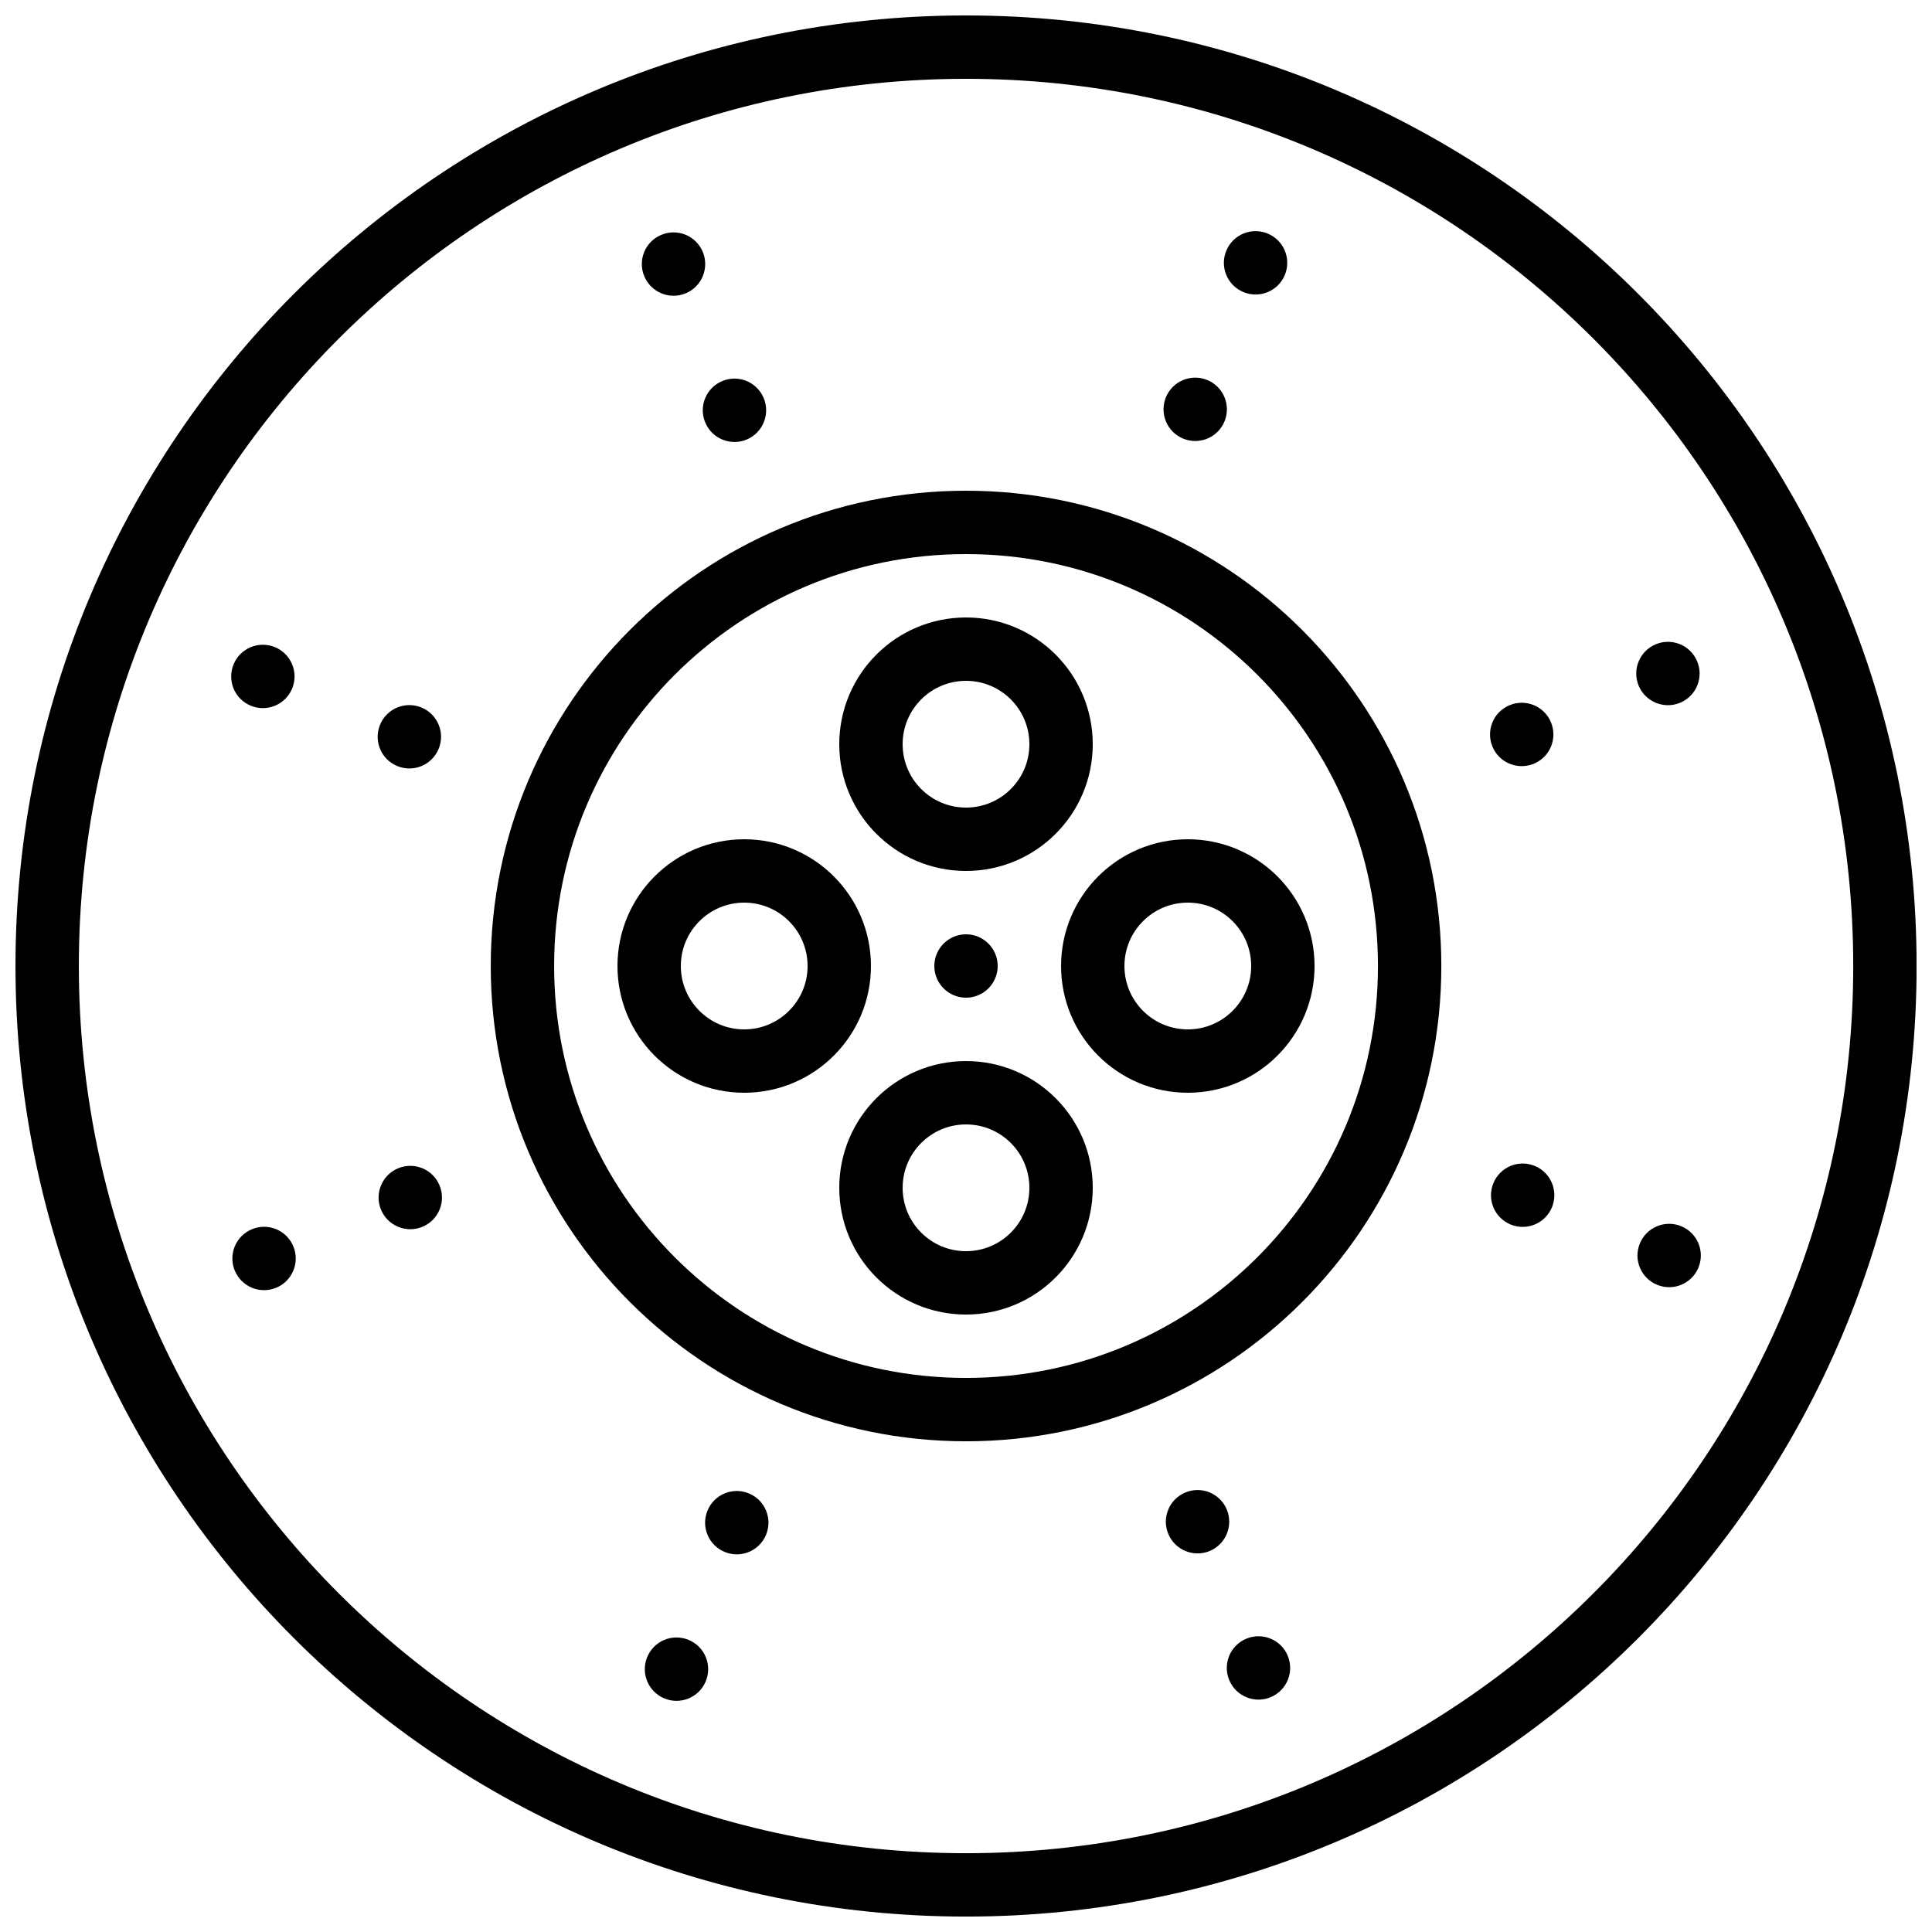
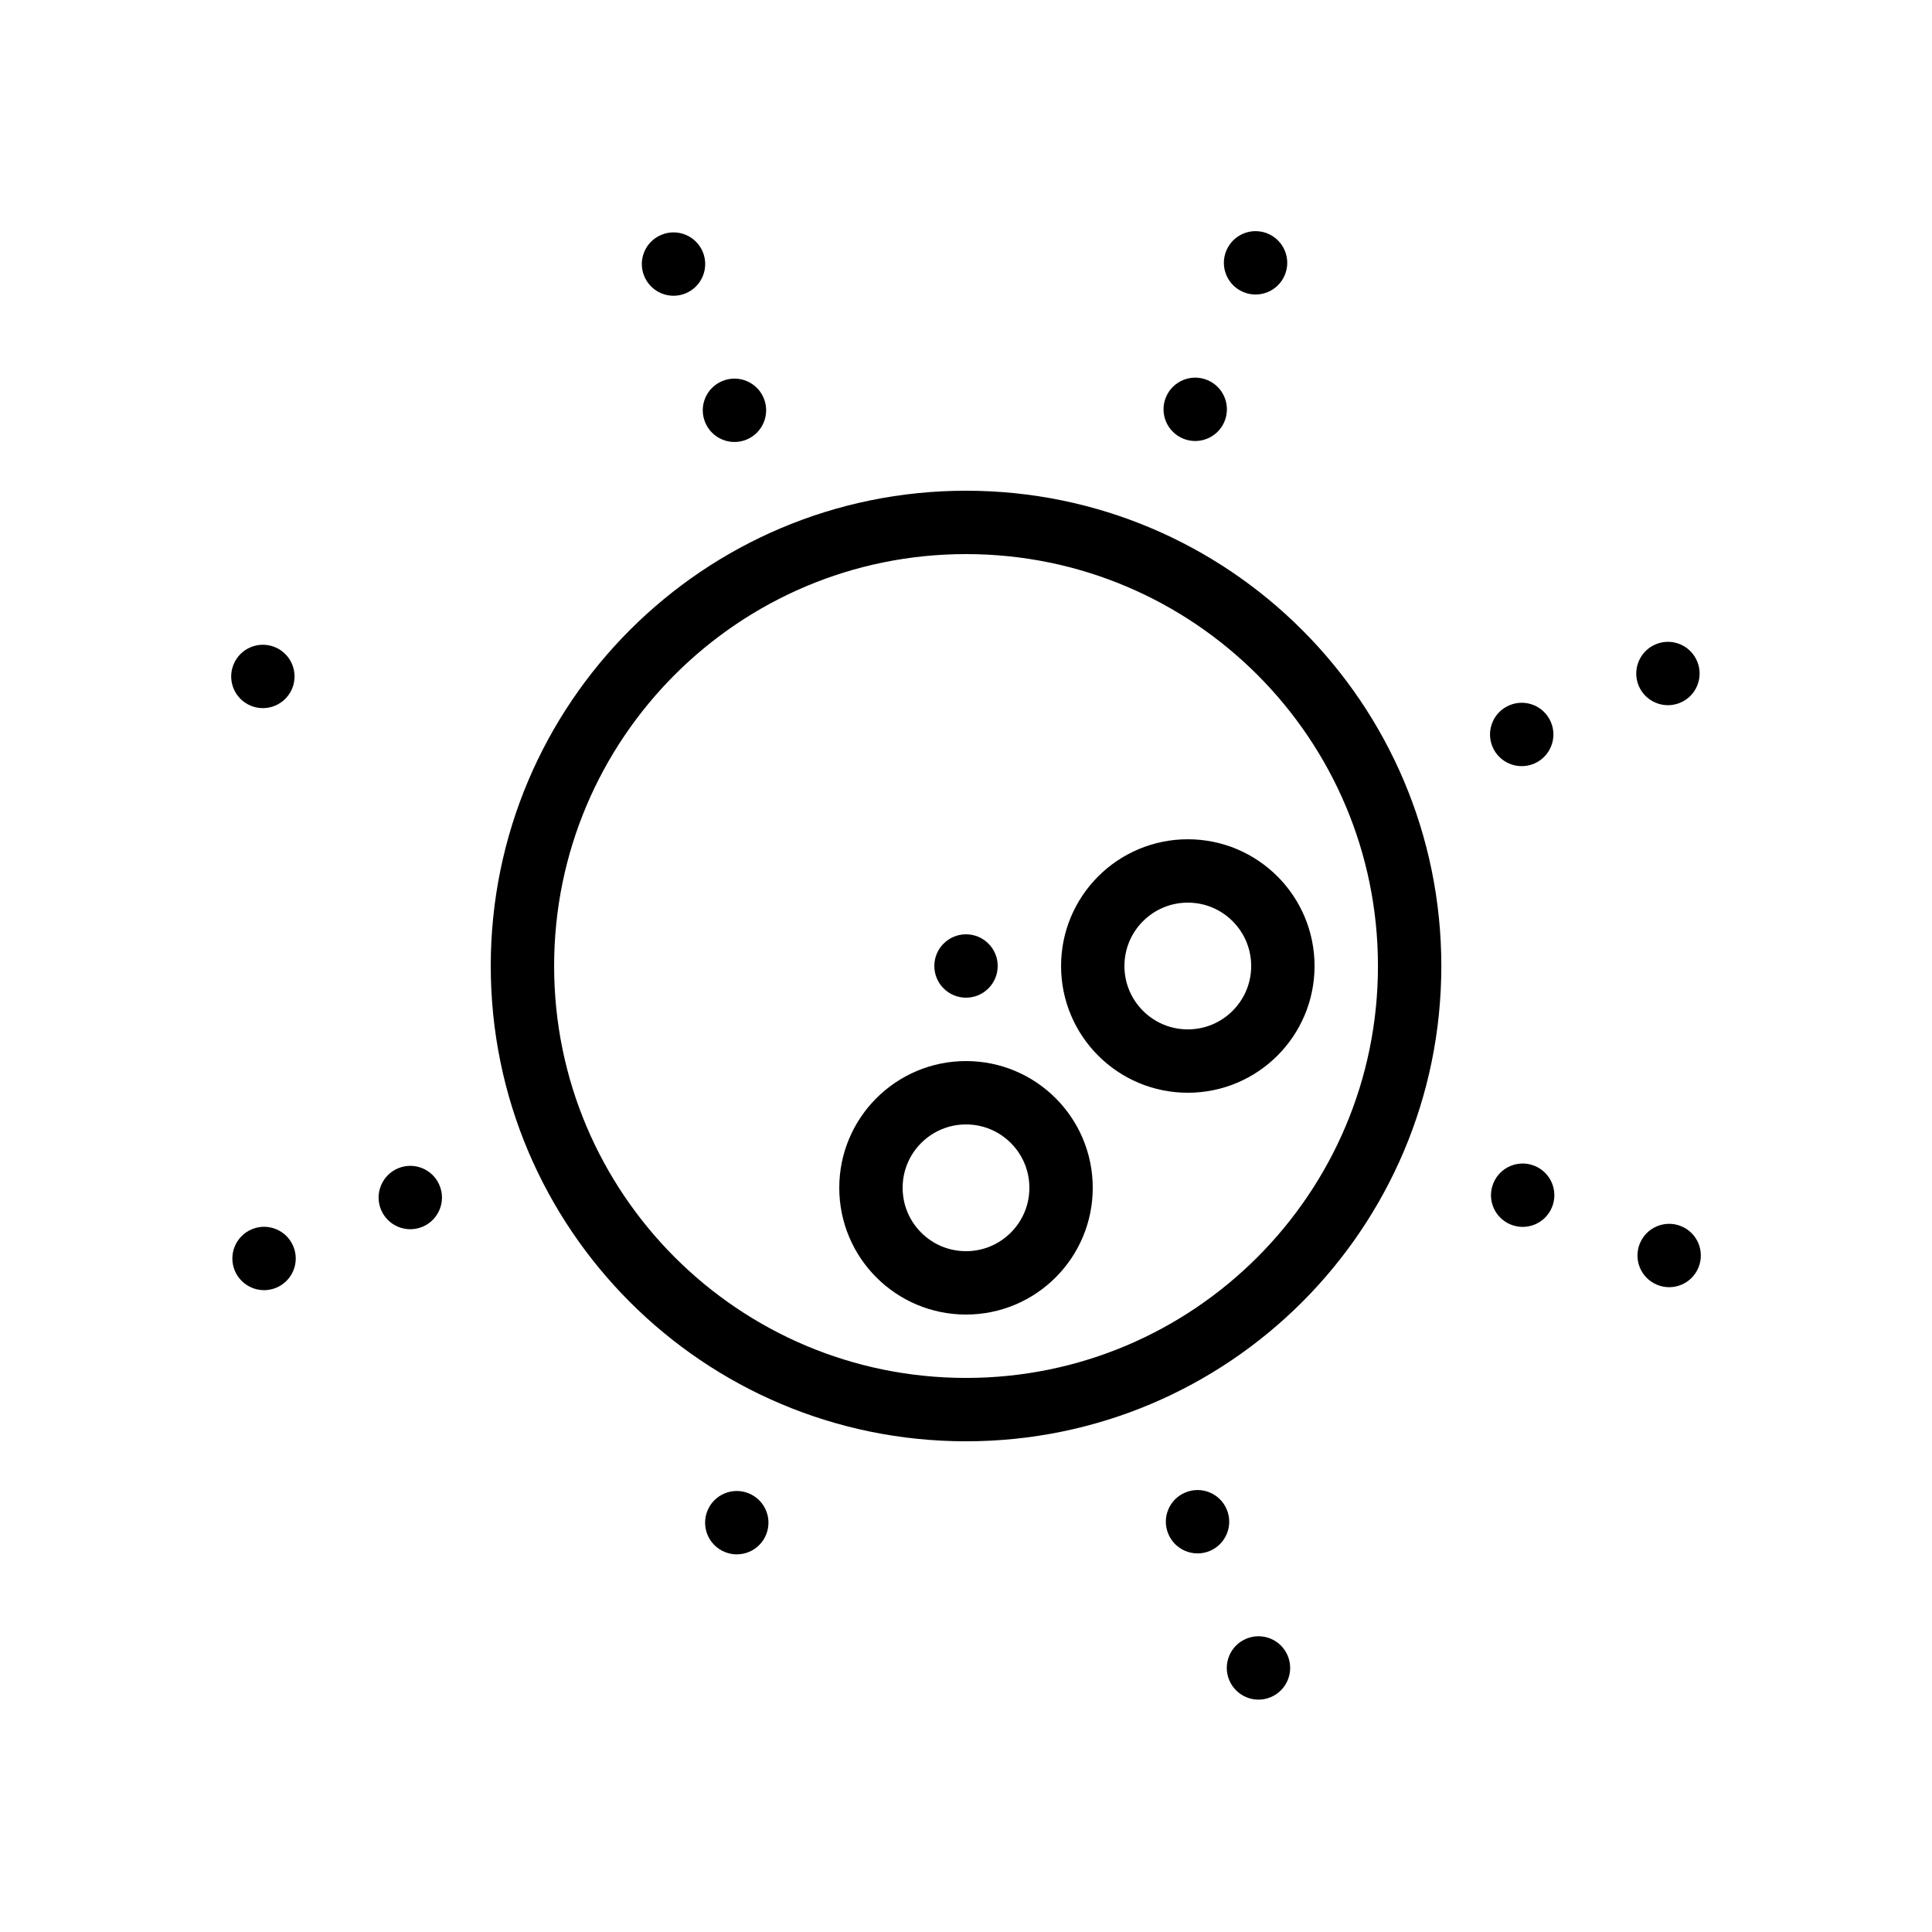
<svg xmlns="http://www.w3.org/2000/svg" width="800px" height="800px" version="1.1" viewBox="144 144 512 512">
  <defs>
    <clipPath id="a">
      <path d="m148.09 148.09h503.81v503.81h-503.81z" />
    </clipPath>
  </defs>
  <g clip-path="url(#a)">
-     <path transform="matrix(8.397 0 0 8.397 156.49 156.49)" d="m58.001 29c0 16.016-12.984 29-29 29-16.016 0-29-12.984-29-29 0-16.016 12.984-29 29-29 16.016 0 29 12.984 29 29zm0 0" fill="none" stroke="#000000" stroke-linecap="round" stroke-linejoin="round" stroke-width="2" />
-   </g>
+     </g>
  <path transform="matrix(8.397 0 0 8.397 156.49 156.49)" d="m43.001 29c0 7.732-6.268 14-14 14-7.732 0-14-6.268-14-14 0-7.732 6.268-14 14-14 7.732 0 14 6.268 14 14zm0 0" fill="none" stroke="#000000" stroke-linecap="round" stroke-linejoin="round" stroke-width="2" />
-   <path transform="matrix(8.397 0 0 8.397 156.49 156.49)" d="m32 22c0 1.657-1.343 3-3 3-1.657 0-3-1.343-3-3 0-1.657 1.343-3 3-3 1.657 0 3 1.343 3 3zm0 0" fill="none" stroke="#000000" stroke-linecap="round" stroke-linejoin="round" stroke-width="2" />
  <path transform="matrix(8.397 0 0 8.397 156.49 156.49)" d="m32 36c0 1.657-1.343 3-3 3-1.657 0-3-1.343-3-3 0-1.657 1.343-3 3-3 1.657 0 3 1.343 3 3zm0 0" fill="none" stroke="#000000" stroke-linecap="round" stroke-linejoin="round" stroke-width="2" />
-   <path transform="matrix(8.397 0 0 8.397 156.49 156.49)" d="m25 29c0 1.657-1.343 3-3 3-1.657 0-3-1.343-3-3 0-1.657 1.343-3 3-3 1.657 0 3 1.343 3 3zm0 0" fill="none" stroke="#000000" stroke-linecap="round" stroke-linejoin="round" stroke-width="2" />
  <path transform="matrix(8.397 0 0 8.397 156.49 156.49)" d="m39 29c0 1.657-1.343 3-3 3-1.657 0-3-1.343-3-3 0-1.657 1.343-3 3-3 1.657 0 3 1.343 3 3zm0 0" fill="none" stroke="#000000" stroke-linecap="round" stroke-linejoin="round" stroke-width="2" />
  <path d="m408.4 400c0 4.633-3.762 8.395-8.398 8.395-4.633 0-8.395-3.762-8.395-8.395 0-4.637 3.762-8.398 8.395-8.398 4.637 0 8.398 3.762 8.398 8.398" fill-rule="evenodd" />
  <path d="m216.86 315.5c4.289 1.762 6.332 6.676 4.566 10.957-1.762 4.293-6.676 6.34-10.965 4.57-4.285-1.766-6.332-6.668-4.559-10.961 1.762-4.289 6.664-6.328 10.957-4.566" fill-rule="evenodd" />
-   <path d="m255.68 331.49c4.293 1.766 6.332 6.676 4.57 10.961-1.766 4.289-6.676 6.34-10.961 4.566-4.289-1.762-6.34-6.668-4.566-10.957 1.762-4.293 6.668-6.332 10.957-4.57" fill-rule="evenodd" />
  <path d="m550.72 452.98c4.289 1.762 6.332 6.676 4.566 10.957-1.762 4.289-6.676 6.34-10.965 4.566-4.281-1.762-6.332-6.668-4.559-10.957 1.762-4.289 6.664-6.332 10.957-4.566" fill-rule="evenodd" />
  <path d="m589.54 468.96c4.293 1.762 6.332 6.676 4.566 10.957-1.762 4.289-6.672 6.34-10.957 4.566-4.289-1.762-6.34-6.664-4.566-10.957 1.762-4.289 6.668-6.332 10.957-4.566" fill-rule="evenodd" />
  <path d="m484.5 216.85c-1.762 4.289-6.676 6.332-10.957 4.566-4.293-1.762-6.34-6.676-4.566-10.965 1.762-4.281 6.664-6.332 10.957-4.559 4.289 1.762 6.332 6.664 4.566 10.957" fill-rule="evenodd" />
  <path d="m468.51 255.67c-1.762 4.293-6.676 6.332-10.957 4.57-4.293-1.766-6.34-6.676-4.57-10.969 1.766-4.281 6.668-6.328 10.961-4.559 4.289 1.762 6.328 6.668 4.566 10.957" fill-rule="evenodd" />
  <path d="m347.02 550.72c-1.766 4.289-6.676 6.332-10.961 4.566-4.289-1.762-6.336-6.676-4.566-10.957 1.762-4.289 6.668-6.34 10.957-4.566 4.293 1.762 6.332 6.664 4.57 10.957" fill-rule="evenodd" />
-   <path d="m331.04 589.54c-1.762 4.293-6.676 6.332-10.957 4.57-4.289-1.766-6.34-6.676-4.566-10.969 1.762-4.281 6.664-6.332 10.957-4.559 4.289 1.762 6.332 6.668 4.566 10.957" fill-rule="evenodd" />
  <path d="m330.24 210.75c1.781 4.281-0.242 9.195-4.523 10.984-4.273 1.781-9.195-0.246-10.977-4.527-1.789-4.281 0.234-9.195 4.519-10.973 4.281-1.789 9.203 0.234 10.98 4.516" fill-rule="evenodd" />
  <path d="m346.39 249.5c1.781 4.285-0.242 9.195-4.516 10.984-4.285 1.781-9.203-0.242-10.984-4.527-1.789-4.281 0.234-9.191 4.519-10.973 4.281-1.789 9.203 0.234 10.98 4.516" fill-rule="evenodd" />
  <path d="m469.11 544.04c1.781 4.281-0.242 9.195-4.516 10.984-4.281 1.781-9.203-0.242-10.984-4.527-1.789-4.281 0.234-9.195 4.519-10.973 4.281-1.789 9.203 0.234 10.98 4.516" fill-rule="evenodd" />
  <path d="m485.26 582.79c1.781 4.285-0.242 9.195-4.519 10.984-4.281 1.781-9.199-0.242-10.98-4.527-1.789-4.281 0.242-9.191 4.516-10.973 4.285-1.789 9.203 0.234 10.984 4.516" fill-rule="evenodd" />
  <path d="m589.25 330.24c-4.281 1.781-9.195-0.242-10.984-4.516-1.777-4.281 0.246-9.203 4.527-10.984 4.281-1.789 9.195 0.238 10.973 4.519 1.789 4.281-0.234 9.203-4.516 10.98" fill-rule="evenodd" />
  <path d="m550.5 346.39c-4.285 1.781-9.195-0.242-10.984-4.516-1.781-4.281 0.242-9.203 4.527-10.984 4.281-1.789 9.195 0.234 10.98 4.519 1.781 4.281-0.242 9.203-4.523 10.98" fill-rule="evenodd" />
  <path d="m255.96 469.11c-4.281 1.781-9.195-0.242-10.984-4.516-1.777-4.281 0.246-9.203 4.527-10.984 4.281-1.789 9.195 0.234 10.973 4.519 1.789 4.281-0.234 9.203-4.516 10.98" fill-rule="evenodd" />
  <path d="m217.21 485.26c-4.285 1.781-9.195-0.242-10.984-4.516-1.781-4.285 0.242-9.203 4.527-10.984 4.281-1.789 9.191 0.242 10.973 4.516 1.789 4.285-0.234 9.203-4.516 10.984" fill-rule="evenodd" />
</svg>